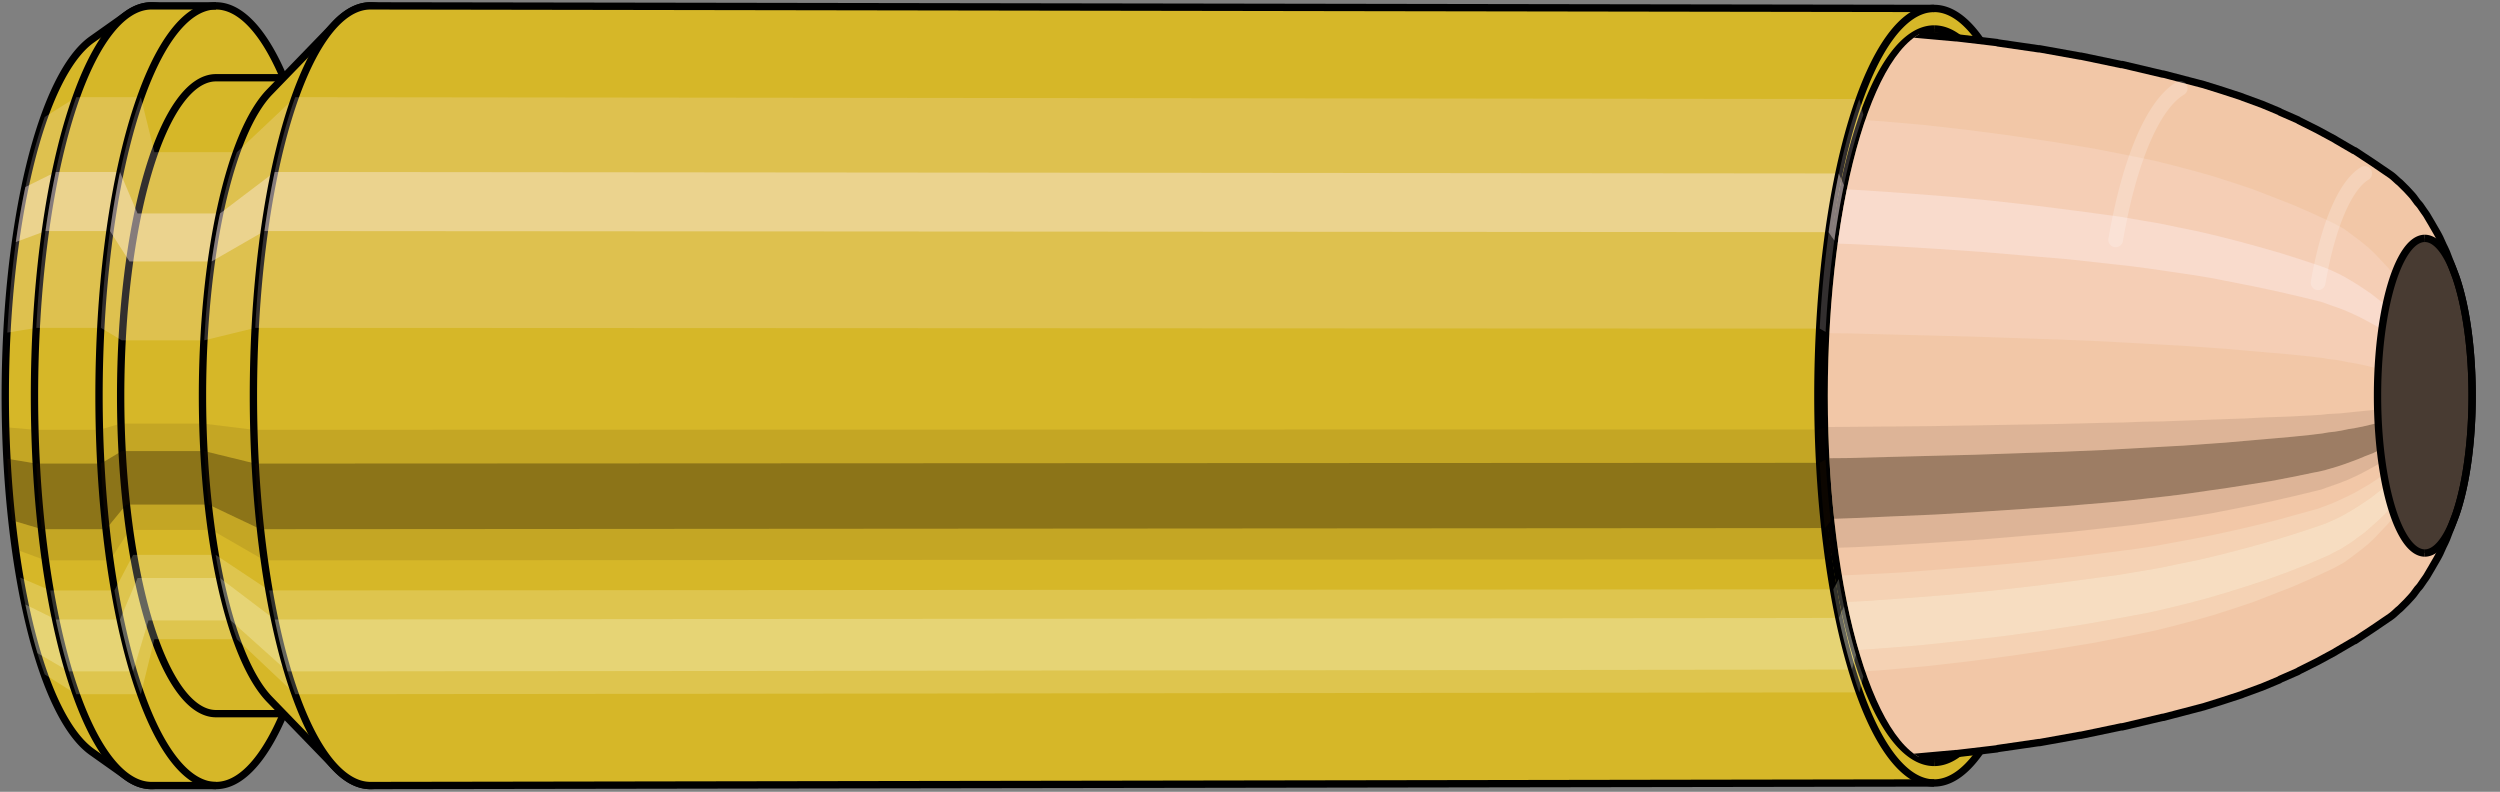
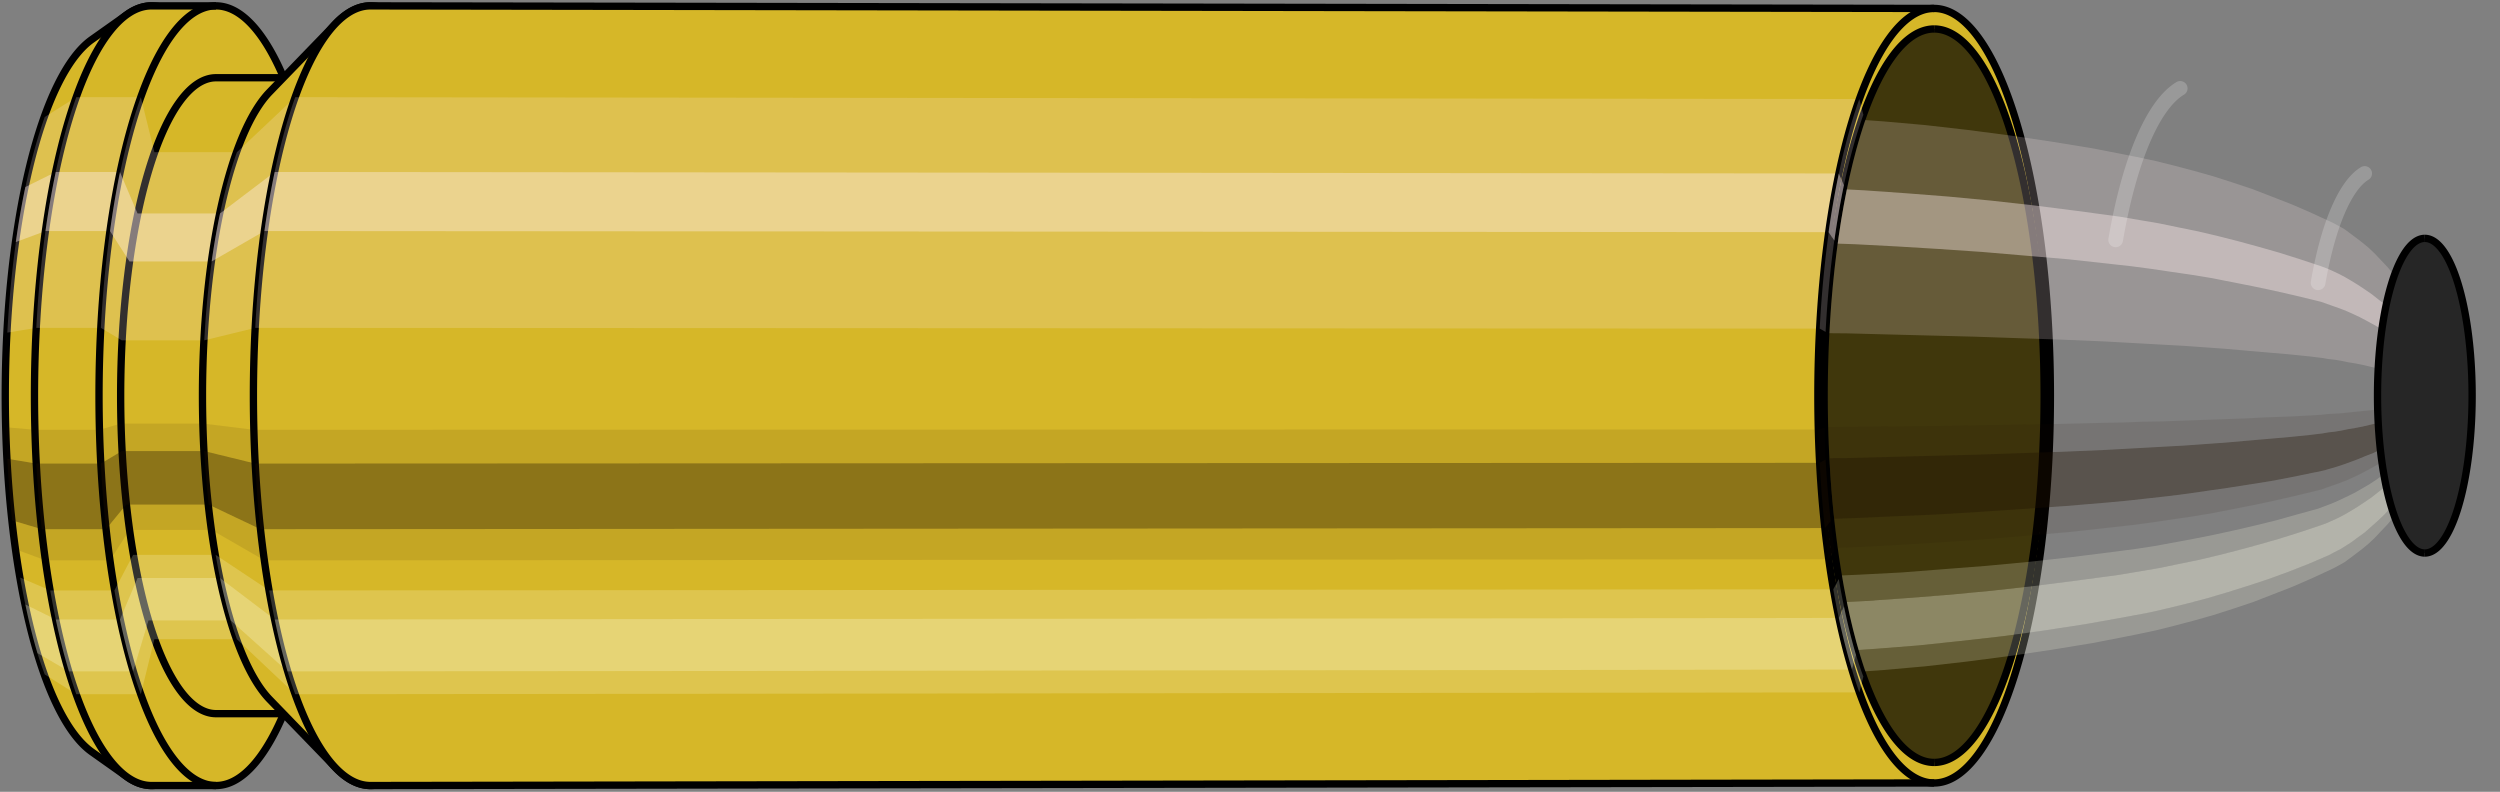
<svg xmlns="http://www.w3.org/2000/svg" viewBox="-0.313 -1.079 6.817 2.159">
  <rect x="-0.313" y="-1.079" width="6.817" height="2.159" fill="#808080" stroke="none" />
  <defs>
    <clipPath id="clip">
      <ellipse style="fill:white;stroke:none" cx="4.971" cy="0" rx="0.3" ry="1" />
      <rect style="fill:white;" x="4.971" y="-2" width="100" height="4" />
    </clipPath>
  </defs>
  <g id="calibersvg">
    <path style="fill:#d6b728;stroke:black;stroke-width:0.02;" d=" M -0.063 -0.971  A 0.298 0.993 0 0 0 -0.063 0.971   L 0.033 1.039  A 0.319 1.063 0 1 0 0.033 -1.039  L -0.063 -0.971  Z" />
    <path style="fill:#ffefef;opacity:0.2;" d=" M -0.191 -0.76  A 0.298 0.993 0 0 0 -0.293 -0.172   L -0.214 -0.185  A 0.319 1.063 0 0 1 -0.105 -0.814   L -0.191 -0.76  Z " />
    <path style="fill:#ffefef;opacity:0.4;" d=" M -0.244 -0.569  A 0.298 0.993 0 0 0 -0.27 -0.419   L -0.189 -0.449  A 0.319 1.063 0 0 1 -0.161 -0.61   L -0.244 -0.569  Z " />
    <path style="fill:#201000;opacity:0.1;" d=" M -0.297 0.086  A 0.298 0.993 0 0 0 -0.293 0.172   L -0.214 0.185  A 0.319 1.063 0 0 1 -0.217 0.093   L -0.297 0.086  Z " />
    <path style="fill:#201000;opacity:0.4;" d=" M -0.293 0.172  A 0.298 0.993 0 0 0 -0.28 0.34   L -0.199 0.364  A 0.319 1.063 0 0 1 -0.214 0.185   L -0.293 0.172  Z " />
    <path style="fill:#201000;opacity:0.1;" d=" M -0.28 0.34  A 0.298 0.993 0 0 0 -0.27 0.419   L -0.189 0.449  A 0.319 1.063 0 0 1 -0.199 0.364   L -0.28 0.34  Z " />
    <path style="fill:#ffffe8;opacity:0.2;" d=" M -0.258 0.496  A 0.298 0.993 0 0 0 -0.244 0.569   L -0.161 0.61  A 0.319 1.063 0 0 1 -0.176 0.531   L -0.258 0.496  Z " />
    <path style="fill:#ffffe8;opacity:0.4;" d=" M -0.244 0.569  A 0.298 0.993 0 0 0 -0.211 0.702   L -0.125 0.752  A 0.319 1.063 0 0 1 -0.161 0.61   L -0.244 0.569  Z " />
    <path style="fill:#ffffe8;opacity:0.2;" d=" M -0.211 0.702  A 0.298 0.993 0 0 0 -0.191 0.76   L -0.105 0.814  A 0.319 1.063 0 0 1 -0.125 0.752   L -0.211 0.702  Z " />
    <path style="fill:#d6b728;stroke:black;stroke-width:0.02;" d=" M 0.1 -1.063  A 0.319 1.063 0 0 0 0.1 1.063   L 0.276 1.063  A 0.319 1.063 0 0 0 0.276 -1.063  L 0.1 -1.063  Z " />
    <path style="fill:#ffefef;opacity:0.2;" d=" M -0.105 -0.814  A 0.319 1.063 0 0 0 -0.214 -0.185   L -0.038 -0.185  A 0.319 1.063 0 0 1 0.071 -0.814   L -0.105 -0.814  Z " />
    <path style="fill:#ffefef;opacity:0.4;" d=" M -0.161 -0.61  A 0.319 1.063 0 0 0 -0.189 -0.449   L -0.013 -0.449  A 0.319 1.063 0 0 1 0.014 -0.61   L -0.161 -0.61  Z " />
    <path style="fill:#201000;opacity:0.1;" d=" M -0.217 0.093  A 0.319 1.063 0 0 0 -0.214 0.185   L -0.038 0.185  A 0.319 1.063 0 0 1 -0.042 0.093   L -0.217 0.093  Z " />
    <path style="fill:#201000;opacity:0.4;" d=" M -0.214 0.185  A 0.319 1.063 0 0 0 -0.199 0.364   L -0.024 0.364  A 0.319 1.063 0 0 1 -0.038 0.185   L -0.214 0.185  Z " />
    <path style="fill:#201000;opacity:0.1;" d=" M -0.199 0.364  A 0.319 1.063 0 0 0 -0.189 0.449   L -0.013 0.449  A 0.319 1.063 0 0 1 -0.024 0.364   L -0.199 0.364  Z " />
    <path style="fill:#ffffe8;opacity:0.2;" d=" M -0.176 0.531  A 0.319 1.063 0 0 0 -0.161 0.61   L 0.014 0.61  A 0.319 1.063 0 0 1 -0.001 0.531   L -0.176 0.531  Z " />
    <path style="fill:#ffffe8;opacity:0.4;" d=" M -0.161 0.61  A 0.319 1.063 0 0 0 -0.125 0.752   L 0.05 0.752  A 0.319 1.063 0 0 1 0.014 0.61   L -0.161 0.61  Z " />
    <path style="fill:#ffffe8;opacity:0.2;" d=" M -0.125 0.752  A 0.319 1.063 0 0 0 -0.105 0.814   L 0.071 0.814  A 0.319 1.063 0 0 1 0.05 0.752   L -0.125 0.752  Z " />
    <path style="fill:#d6b728;stroke:black;stroke-width:0.02;" d=" M 0.276 -0.867  A 0.26 0.867 0 0 0 0.276 0.867   L 0.5 0.867  A 0.26 0.867 0 0 0 0.5 -0.867  L 0.276 -0.867  Z " />
    <path style="fill:none;stroke:black;stroke-width:0.02;" d=" M 0.276 -1.063  A 0.319 1.063 0 0 0 0.276 1.063 " />
    <path style="fill:#ffefef;opacity:0.2;" d=" M 0.071 -0.814  A 0.319 1.063 0 0 0 -0.038 -0.185   L 0.019 -0.151  L 0.244 -0.151  A 0.26 0.867 0 0 1 0.333 -0.664   L 0.108 -0.664  L 0.071 -0.814  Z " />
    <path style="fill:#ffefef;opacity:0.4;" d=" M 0.014 -0.61  A 0.319 1.063 0 0 0 -0.013 -0.449   L 0.04 -0.366  L 0.264 -0.366  A 0.26 0.867 0 0 1 0.287 -0.497   L 0.062 -0.497  L 0.014 -0.61  Z " />
    <path style="fill:#201000;opacity:0.1;" d=" M -0.042 0.093  A 0.319 1.063 0 0 0 -0.038 0.185   L 0.019 0.151  L 0.244 0.151  A 0.26 0.867 0 0 1 0.241 0.076   L 0.016 0.076  L -0.042 0.093  Z " />
    <path style="fill:#201000;opacity:0.4;" d=" M -0.038 0.185  A 0.319 1.063 0 0 0 -0.024 0.364   L 0.031 0.297  L 0.256 0.297  A 0.26 0.867 0 0 1 0.244 0.151   L 0.019 0.151  L -0.038 0.185  Z " />
    <path style="fill:#201000;opacity:0.1;" d=" M -0.024 0.364  A 0.319 1.063 0 0 0 -0.013 0.449   L 0.04 0.366  L 0.264 0.366  A 0.26 0.867 0 0 1 0.256 0.297   L 0.031 0.297  L -0.024 0.364  Z " />
    <path style="fill:#ffffe8;opacity:0.2;" d=" M -0.001 0.531  A 0.319 1.063 0 0 0 0.014 0.61   L 0.062 0.497  L 0.287 0.497  A 0.26 0.867 0 0 1 0.275 0.434   L 0.05 0.434  L -0.001 0.531  Z " />
    <path style="fill:#ffffe8;opacity:0.4;" d=" M 0.014 0.61  A 0.319 1.063 0 0 0 0.05 0.752   L 0.092 0.613  L 0.316 0.613  A 0.26 0.867 0 0 1 0.287 0.497   L 0.062 0.497  L 0.014 0.61  Z " />
    <path style="fill:#ffffe8;opacity:0.2;" d=" M 0.05 0.752  A 0.319 1.063 0 0 0 0.071 0.814   L 0.108 0.664  L 0.333 0.664  A 0.26 0.867 0 0 1 0.316 0.613   L 0.092 0.613  L 0.05 0.752  Z " />
    <path style="fill:#d6b728;stroke:black;stroke-width:0.02;" d=" M 0.422 -0.828  A 0.26 0.867 0 0 0 0.422 0.828   L 0.602 1.014  A 0.319 1.063 0 1 0 0.602 -1.014  L 0.422 -0.828  Z " />
    <path style="fill:#ffefef;opacity:0.2;" d=" M 0.333 -0.664  A 0.26 0.867 0 0 0 0.244 -0.151   L 0.383 -0.185  A 0.319 1.063 0 0 1 0.492 -0.814   L 0.333 -0.664  Z " />
    <path style="fill:#ffefef;opacity:0.4;" d=" M 0.287 -0.497  A 0.26 0.867 0 0 0 0.264 -0.366   L 0.408 -0.449  A 0.319 1.063 0 0 1 0.436 -0.61   L 0.287 -0.497  Z " />
    <path style="fill:#201000;opacity:0.1;" d=" M 0.241 0.076  A 0.26 0.867 0 0 0 0.244 0.151   L 0.383 0.185  A 0.319 1.063 0 0 1 0.379 0.093   L 0.241 0.076  Z " />
    <path style="fill:#201000;opacity:0.4;" d=" M 0.244 0.151  A 0.26 0.867 0 0 0 0.256 0.297   L 0.397 0.364  A 0.319 1.063 0 0 1 0.383 0.185   L 0.244 0.151  Z " />
    <path style="fill:#201000;opacity:0.1;" d=" M 0.256 0.297  A 0.26 0.867 0 0 0 0.264 0.366   L 0.408 0.449  A 0.319 1.063 0 0 1 0.397 0.364   L 0.256 0.297  Z " />
    <path style="fill:#ffffe8;opacity:0.2;" d=" M 0.275 0.434  A 0.26 0.867 0 0 0 0.287 0.497   L 0.436 0.61  A 0.319 1.063 0 0 1 0.421 0.531   L 0.275 0.434  Z " />
    <path style="fill:#ffffe8;opacity:0.4;" d=" M 0.287 0.497  A 0.26 0.867 0 0 0 0.316 0.613   L 0.471 0.752  A 0.319 1.063 0 0 1 0.436 0.61   L 0.287 0.497  Z " />
    <path style="fill:#ffffe8;opacity:0.2;" d=" M 0.316 0.613  A 0.26 0.867 0 0 0 0.333 0.664   L 0.492 0.814  A 0.319 1.063 0 0 1 0.471 0.752   L 0.316 0.613  Z " />
    <path style="fill:#d6b728;stroke:black;stroke-width:0.02;" d=" M 0.697 -1.063  A 0.319 1.063 0 1 0 0.697 1.063   L 4.961 1.056  A 0.317 1.056 0 0 0 4.961 -1.056  L 0.697 -1.063  Z " />
    <path style="fill:#ffefef;opacity:0.2;" d=" M 0.492 -0.814  A 0.319 1.063 0 0 0 0.383 -0.185   L 4.649 -0.183  A 0.317 1.056 0 0 1 4.757 -0.809   L 0.492 -0.814  Z " />
    <path style="fill:#ffefef;opacity:0.4;" d=" M 0.436 -0.61  A 0.319 1.063 0 0 0 0.408 -0.449   L 4.673 -0.446  A 0.317 1.056 0 0 1 4.701 -0.606   L 0.436 -0.61  Z " />
    <path style="fill:#201000;opacity:0.1;" d=" M 0.379 0.093  A 0.319 1.063 0 0 0 0.383 0.185   L 4.649 0.183  A 0.317 1.056 0 0 1 4.645 0.092   L 0.379 0.093  Z " />
    <path style="fill:#201000;opacity:0.4;" d=" M 0.383 0.185  A 0.319 1.063 0 0 0 0.397 0.364   L 4.663 0.361  A 0.317 1.056 0 0 1 4.649 0.183   L 0.383 0.185  Z " />
    <path style="fill:#201000;opacity:0.1;" d=" M 0.397 0.364  A 0.319 1.063 0 0 0 0.408 0.449   L 4.673 0.446  A 0.317 1.056 0 0 1 4.663 0.361   L 0.397 0.364  Z " />
    <path style="fill:#ffffe8;opacity:0.2;" d=" M 0.421 0.531  A 0.319 1.063 0 0 0 0.436 0.61   L 4.701 0.606  A 0.317 1.056 0 0 1 4.686 0.528   L 0.421 0.531  Z " />
    <path style="fill:#ffffe8;opacity:0.4;" d=" M 0.436 0.61  A 0.319 1.063 0 0 0 0.471 0.752   L 4.737 0.747  A 0.317 1.056 0 0 1 4.701 0.606   L 0.436 0.61  Z " />
    <path style="fill:#ffffe8;opacity:0.2;" d=" M 0.471 0.752  A 0.319 1.063 0 0 0 0.492 0.814   L 4.757 0.809  A 0.317 1.056 0 0 1 4.737 0.747   L 0.471 0.752  Z " />
    <ellipse style="fill:black;opacity:0.7;" cx="4.961" cy="0" rx="0.3" ry="1" />
    <path style="fill:none;stroke:black;stroke-width:0.02" d=" M 4.961 1  A 0.3 1 0 0 0 4.961 -1 " />
    <path style="fill:none;stroke:black;stroke-width:0.02;" d=" M 4.961 -1.056  A 0.317 1.056 0 0 0 4.961 1.056 " />
    <path style="fill:none;stroke:black;stroke-width:0.02;" d=" M 4.961 -1  A 0.3 1 0 0 0 4.961 1 " />
    <path style="fill:#ffefef;opacity:0.2;" d=" M 4.757 -0.809  A 0.317 1.056 0 0 0 4.649 -0.183   L 4.665 -0.174  A 0.3 1 0 0 1 4.768 -0.766   L 4.757 -0.809  Z " />
    <path style="fill:#ffefef;opacity:0.4;" d=" M 4.701 -0.606  A 0.317 1.056 0 0 0 4.673 -0.446   L 4.689 -0.423  A 0.3 1 0 0 1 4.715 -0.574   L 4.701 -0.606  Z " />
    <path style="fill:#201000;opacity:0.1;" d=" M 4.645 0.092  A 0.317 1.056 0 0 0 4.649 0.183   L 4.665 0.174  A 0.3 1 0 0 1 4.662 0.087   L 4.645 0.092  Z " />
    <path style="fill:#201000;opacity:0.4;" d=" M 4.649 0.183  A 0.317 1.056 0 0 0 4.663 0.361   L 4.679 0.342  A 0.3 1 0 0 1 4.665 0.174   L 4.649 0.183  Z " />
    <path style="fill:#201000;opacity:0.1;" d=" M 4.663 0.361  A 0.317 1.056 0 0 0 4.673 0.446   L 4.689 0.423  A 0.3 1 0 0 1 4.679 0.342   L 4.663 0.361  Z " />
    <path style="fill:#ffffe8;opacity:0.2;" d=" M 4.686 0.528  A 0.317 1.056 0 0 0 4.701 0.606   L 4.715 0.574  A 0.3 1 0 0 1 4.701 0.5   L 4.686 0.528  Z " />
    <path style="fill:#ffffe8;opacity:0.4;" d=" M 4.701 0.606  A 0.317 1.056 0 0 0 4.737 0.747   L 4.748 0.707  A 0.3 1 0 0 1 4.715 0.574   L 4.701 0.606  Z " />
    <path style="fill:#ffffe8;opacity:0.2;" d=" M 4.737 0.747  A 0.317 1.056 0 0 0 4.757 0.809   L 4.768 0.766  A 0.3 1 0 0 1 4.748 0.707   L 4.737 0.747  Z " />
  </g>
  <g clip-path="url(#clip)">
    <g id="bulletsvg" transform="translate(3.173 0)">
      <path style="fill:#f2c7a7;stroke:black;stroke-width:0.02;" d=" M -0.147 -0.792  A 0.284 0.947 0 0 0 -0.147 0.792   L -0.141 0.805  A 0.289 0.962 0 0 0 -0.093 0.89  L -0.086 0.9  A 0.292 0.973 0 0 0 -0.058 0.932  L -0.051 0.94  A 0.294 0.981 0 0 0 -0.031 0.957  L -0.023 0.963  A 0.296 0.987 0 0 0 -0.008 0.973  L 0 0.978  A 0.298 0.992 0 0 0 0.013 0.984  L 0.022 0.988  A 0.299 0.996 0 0 0 0.033 0.992  L 0.042 0.994  A 0.299 0.998 0 0 0 0.052 0.997  L 0.061 0.998  A 0.3 1 0 0 0 0.071 0.999  L 0.079 1  A 0.3 1 0 1 0 0.079 -1  L 0.071 -0.999  A 0.3 1 0 0 0 0.061 -0.998  L 0.052 -0.997  A 0.299 0.998 0 0 0 0.042 -0.994  L 0.033 -0.992  A 0.299 0.996 0 0 0 0.022 -0.988  L 0.013 -0.984  A 0.298 0.992 0 0 0 0 -0.978  L -0.008 -0.973  A 0.296 0.987 0 0 0 -0.023 -0.963  L -0.031 -0.957  A 0.294 0.981 0 0 0 -0.051 -0.94  L -0.058 -0.932  A 0.292 0.973 0 0 0 -0.086 -0.9  L -0.093 -0.89  A 0.289 0.962 0 0 0 -0.141 -0.805  L -0.147 -0.792  Z" />
      <path style="fill:#ffefef;opacity:0.2;" d=" M -0.174 -0.725  A 0.284 0.947 0 0 0 -0.271 -0.164   L -0.268 -0.167  L -0.262 -0.169  L -0.256 -0.17  L -0.249 -0.172  L -0.242 -0.172  L -0.235 -0.173  L -0.227 -0.173  L -0.219 -0.174  L -0.211 -0.174  A 0.3 1 0 0 1 -0.108 -0.766   L -0.117 -0.766  L -0.125 -0.765  L -0.133 -0.763  L -0.141 -0.76  L -0.148 -0.756  L -0.155 -0.752  L -0.162 -0.746  L -0.169 -0.737  L -0.174 -0.725  Z " />
      <path style="fill:#ffefef;opacity:0.4;" d=" M -0.224 -0.543  A 0.284 0.947 0 0 0 -0.249 -0.4   L -0.245 -0.407  L -0.239 -0.411  L -0.233 -0.415  L -0.226 -0.417  L -0.219 -0.419  L -0.212 -0.421  L -0.204 -0.422  L -0.196 -0.422  L -0.188 -0.423  A 0.3 1 0 0 1 -0.161 -0.574   L -0.17 -0.573  L -0.178 -0.573  L -0.186 -0.571  L -0.193 -0.569  L -0.201 -0.566  L -0.207 -0.563  L -0.214 -0.558  L -0.22 -0.552  L -0.224 -0.543  Z " />
      <path style="fill:#201000;opacity:0.1;" d=" M -0.275 0.083  A 0.284 0.947 0 0 0 -0.271 0.164   L -0.268 0.167  L -0.262 0.169  L -0.256 0.17  L -0.249 0.172  L -0.242 0.172  L -0.235 0.173  L -0.227 0.173  L -0.219 0.174  L -0.211 0.174  A 0.3 1 0 0 1 -0.214 0.087   L -0.223 0.087  L -0.231 0.087  L -0.238 0.087  L -0.246 0.086  L -0.253 0.086  L -0.26 0.086  L -0.266 0.085  L -0.271 0.084  L -0.275 0.083  Z " />
      <path style="fill:#201000;opacity:0.4;" d=" M -0.271 0.164  A 0.284 0.947 0 0 0 -0.259 0.324   L -0.254 0.329  L -0.249 0.333  L -0.243 0.336  L -0.236 0.338  L -0.229 0.339  L -0.222 0.341  L -0.214 0.341  L -0.206 0.342  L -0.198 0.342  A 0.3 1 0 0 1 -0.211 0.174   L -0.219 0.174  L -0.227 0.173  L -0.235 0.173  L -0.242 0.172  L -0.249 0.172  L -0.256 0.17  L -0.262 0.169  L -0.268 0.167  L -0.271 0.164  Z " />
      <path style="fill:#201000;opacity:0.1;" d=" M -0.259 0.324  A 0.284 0.947 0 0 0 -0.249 0.4   L -0.245 0.407  L -0.239 0.411  L -0.233 0.415  L -0.226 0.417  L -0.219 0.419  L -0.212 0.421  L -0.204 0.422  L -0.196 0.422  L -0.188 0.423  A 0.3 1 0 0 1 -0.198 0.342   L -0.206 0.342  L -0.214 0.341  L -0.222 0.341  L -0.229 0.339  L -0.236 0.338  L -0.243 0.336  L -0.249 0.333  L -0.254 0.329  L -0.259 0.324  Z " />
      <path style="fill:#ffffe8;opacity:0.2;" d=" M -0.238 0.473  A 0.284 0.947 0 0 0 -0.224 0.543   L -0.22 0.552  L -0.214 0.558  L -0.207 0.563  L -0.201 0.566  L -0.193 0.569  L -0.186 0.571  L -0.178 0.573  L -0.17 0.573  L -0.161 0.574  A 0.3 1 0 0 1 -0.175 0.5   L -0.184 0.5  L -0.192 0.499  L -0.2 0.498  L -0.207 0.496  L -0.214 0.494  L -0.221 0.491  L -0.228 0.487  L -0.233 0.481  L -0.238 0.473  Z " />
      <path style="fill:#ffffe8;opacity:0.4;" d=" M -0.224 0.543  A 0.284 0.947 0 0 0 -0.192 0.67   L -0.187 0.68  L -0.181 0.688  L -0.174 0.694  L -0.167 0.698  L -0.16 0.702  L -0.152 0.704  L -0.144 0.706  L -0.136 0.707  L -0.128 0.707  A 0.3 1 0 0 1 -0.161 0.574   L -0.17 0.573  L -0.178 0.573  L -0.186 0.571  L -0.193 0.569  L -0.201 0.566  L -0.207 0.563  L -0.214 0.558  L -0.22 0.552  L -0.224 0.543  Z " />
      <path style="fill:#ffffe8;opacity:0.2;" d=" M -0.192 0.67  A 0.284 0.947 0 0 0 -0.174 0.725   L -0.169 0.737  L -0.162 0.746  L -0.155 0.752  L -0.148 0.756  L -0.141 0.76  L -0.133 0.763  L -0.125 0.765  L -0.117 0.766  L -0.108 0.766  A 0.3 1 0 0 1 -0.128 0.707   L -0.136 0.707  L -0.144 0.706  L -0.152 0.704  L -0.16 0.702  L -0.167 0.698  L -0.174 0.694  L -0.181 0.688  L -0.187 0.68  L -0.192 0.67  Z " />
-       <path style="fill:#f2c7a7;stroke:black;stroke-width:0.02;" d=" M 0.084 -1  A 0.3 1 0 0 0 0.084 1   L 1.394 1  A 0.3 1 0 0 0 1.395 1  L 1.506 0.999  A 0.3 0.999 0 0 0 1.509 0.999  L 1.62 0.994  A 0.298 0.994 0 0 0 1.622 0.994  L 1.733 0.987  A 0.296 0.987 0 0 0 1.735 0.986  L 1.846 0.976  A 0.293 0.976 0 0 0 1.849 0.976  L 1.959 0.963  A 0.289 0.963 0 0 0 1.962 0.962  L 2.072 0.946  A 0.284 0.947 0 0 0 2.075 0.946  L 2.186 0.926  A 0.278 0.927 0 0 0 2.188 0.926  L 2.298 0.903  A 0.272 0.905 0 0 0 2.301 0.903  L 2.411 0.877  A 0.264 0.879 0 0 0 2.413 0.877  L 2.524 0.848  A 0.255 0.85 0 0 0 2.527 0.847  L 2.575 0.832  A 0.251 0.836 0 0 0 2.578 0.831  L 2.627 0.815  A 0.246 0.819 0 0 0 2.629 0.814  L 2.678 0.796  A 0.24 0.801 0 0 0 2.681 0.795  L 2.729 0.775  A 0.234 0.781 0 0 0 2.732 0.773  L 2.78 0.752  A 0.228 0.758 0 0 0 2.783 0.75  L 2.831 0.726  A 0.22 0.734 0 0 0 2.833 0.725  L 2.881 0.699  A 0.212 0.708 0 0 0 2.884 0.697  L 2.932 0.669  A 0.204 0.68 0 0 0 2.935 0.668  L 2.982 0.637  A 0.195 0.649 0 0 0 2.985 0.635  L 3.032 0.603  A 0.185 0.616 0 0 0 3.041 0.596  L 3.053 0.585  A 0.181 0.605 0 0 0 3.059 0.58  L 3.071 0.568  A 0.178 0.592 0 0 0 3.077 0.562  L 3.089 0.549  A 0.173 0.578 0 0 0 3.095 0.542  L 3.106 0.527  A 0.169 0.563 0 0 0 3.113 0.519  L 3.124 0.503  A 0.164 0.546 0 0 0 3.131 0.493  L 3.141 0.476  A 0.158 0.527 0 0 0 3.148 0.464  L 3.159 0.445  A 0.152 0.506 0 0 0 3.167 0.43  L 3.176 0.41  A 0.145 0.483 0 0 0 3.185 0.391  L 3.193 0.37  A 0.137 0.457 0 0 0 3.203 0.344  L 3.211 0.323  A 0.129 0.429 0 0 0 3.211 -0.323  L 3.203 -0.344  A 0.137 0.457 0 0 0 3.193 -0.37  L 3.185 -0.391  A 0.145 0.483 0 0 0 3.176 -0.41  L 3.167 -0.43  A 0.152 0.506 0 0 0 3.159 -0.445  L 3.148 -0.464  A 0.158 0.527 0 0 0 3.141 -0.476  L 3.131 -0.493  A 0.164 0.546 0 0 0 3.124 -0.503  L 3.113 -0.519  A 0.169 0.563 0 0 0 3.106 -0.527  L 3.095 -0.542  A 0.173 0.578 0 0 0 3.089 -0.549  L 3.077 -0.562  A 0.178 0.592 0 0 0 3.071 -0.568  L 3.059 -0.58  A 0.181 0.605 0 0 0 3.053 -0.585  L 3.041 -0.596  A 0.185 0.616 0 0 0 3.032 -0.603  L 2.985 -0.635  A 0.195 0.649 0 0 0 2.982 -0.637  L 2.935 -0.668  A 0.204 0.68 0 0 0 2.932 -0.669  L 2.884 -0.697  A 0.212 0.708 0 0 0 2.881 -0.699  L 2.833 -0.725  A 0.22 0.734 0 0 0 2.831 -0.726  L 2.783 -0.75  A 0.228 0.758 0 0 0 2.78 -0.752  L 2.732 -0.773  A 0.234 0.781 0 0 0 2.729 -0.775  L 2.681 -0.795  A 0.24 0.801 0 0 0 2.678 -0.796  L 2.629 -0.814  A 0.246 0.819 0 0 0 2.627 -0.815  L 2.578 -0.831  A 0.251 0.836 0 0 0 2.575 -0.832  L 2.527 -0.847  A 0.255 0.85 0 0 0 2.524 -0.848  L 2.413 -0.877  A 0.264 0.879 0 0 0 2.411 -0.877  L 2.301 -0.903  A 0.272 0.905 0 0 0 2.298 -0.903  L 2.188 -0.926  A 0.278 0.927 0 0 0 2.186 -0.926  L 2.075 -0.946  A 0.284 0.947 0 0 0 2.072 -0.946  L 1.962 -0.962  A 0.289 0.963 0 0 0 1.959 -0.963  L 1.849 -0.976  A 0.293 0.976 0 0 0 1.846 -0.976  L 1.735 -0.986  A 0.296 0.987 0 0 0 1.733 -0.987  L 1.622 -0.994  A 0.298 0.994 0 0 0 1.62 -0.994  L 1.509 -0.999  A 0.3 0.999 0 0 0 1.506 -0.999  L 1.395 -1  A 0.3 1 0 0 0 1.394 -1  L 0.084 -1  Z " />
      <path style="fill:#ffefef;opacity:0.2;" d=" M -0.108 -0.766  A 0.3 1 0 0 0 -0.211 -0.174   L 1.099 -0.174  L 1.21 -0.173  L 1.322 -0.173  L 1.435 -0.171  L 1.55 -0.17  L 1.664 -0.167  L 1.78 -0.164  L 1.897 -0.161  L 2.014 -0.157  L 2.133 -0.153  L 2.252 -0.148  L 2.306 -0.145  L 2.36 -0.142  L 2.414 -0.139  L 2.469 -0.136  L 2.525 -0.132  L 2.581 -0.128  L 2.638 -0.123  L 2.696 -0.118  L 2.754 -0.113  L 2.813 -0.107  L 2.829 -0.105  L 2.846 -0.103  L 2.863 -0.1  L 2.881 -0.098  L 2.899 -0.095  L 2.918 -0.091  L 2.937 -0.088  L 2.957 -0.084  L 2.978 -0.079  L 2.999 -0.074  A 0.129 0.429 0 0 1 3.043 -0.328   L 3.025 -0.35  L 3.006 -0.37  L 2.989 -0.388  L 2.972 -0.404  L 2.955 -0.418  L 2.938 -0.431  L 2.922 -0.443  L 2.907 -0.454  L 2.891 -0.463  L 2.876 -0.471  L 2.82 -0.497  L 2.765 -0.521  L 2.711 -0.542  L 2.657 -0.563  L 2.603 -0.581  L 2.55 -0.598  L 2.497 -0.613  L 2.444 -0.627  L 2.392 -0.64  L 2.34 -0.651  L 2.223 -0.674  L 2.107 -0.693  L 1.992 -0.71  L 1.877 -0.725  L 1.763 -0.738  L 1.65 -0.748  L 1.537 -0.756  L 1.424 -0.761  L 1.312 -0.765  L 1.201 -0.766  L -0.108 -0.766  Z " />
      <path style="fill:#ffefef;opacity:0.4;" d=" M -0.161 -0.574  A 0.3 1 0 0 0 -0.188 -0.423   L 1.122 -0.423  L 1.234 -0.422  L 1.346 -0.42  L 1.459 -0.417  L 1.573 -0.413  L 1.687 -0.407  L 1.802 -0.4  L 1.919 -0.392  L 2.036 -0.382  L 2.154 -0.372  L 2.272 -0.359  L 2.326 -0.353  L 2.379 -0.346  L 2.433 -0.338  L 2.488 -0.33  L 2.543 -0.321  L 2.599 -0.31  L 2.655 -0.299  L 2.712 -0.287  L 2.769 -0.274  L 2.827 -0.26  L 2.843 -0.256  L 2.86 -0.25  L 2.877 -0.244  L 2.894 -0.238  L 2.912 -0.231  L 2.93 -0.223  L 2.949 -0.214  L 2.968 -0.204  L 2.988 -0.193  L 3.009 -0.181  A 0.129 0.429 0 0 1 3.021 -0.246   L 3 -0.262  L 2.981 -0.277  L 2.962 -0.29  L 2.944 -0.302  L 2.926 -0.313  L 2.909 -0.323  L 2.892 -0.332  L 2.875 -0.34  L 2.859 -0.347  L 2.843 -0.353  L 2.786 -0.372  L 2.729 -0.39  L 2.673 -0.406  L 2.618 -0.421  L 2.563 -0.435  L 2.508 -0.448  L 2.454 -0.459  L 2.401 -0.47  L 2.348 -0.479  L 2.295 -0.488  L 2.177 -0.504  L 2.059 -0.519  L 1.943 -0.532  L 1.827 -0.543  L 1.712 -0.552  L 1.598 -0.56  L 1.484 -0.566  L 1.372 -0.57  L 1.26 -0.573  L 1.148 -0.574  L -0.161 -0.574  Z " />
      <path style="fill:#201000;opacity:0.1;" d=" M -0.214 0.087  A 0.3 1 0 0 0 -0.211 0.174   L 1.099 0.174  L 1.21 0.173  L 1.322 0.173  L 1.435 0.171  L 1.55 0.17  L 1.664 0.167  L 1.78 0.164  L 1.897 0.161  L 2.014 0.157  L 2.133 0.153  L 2.252 0.148  L 2.306 0.145  L 2.36 0.142  L 2.414 0.139  L 2.469 0.136  L 2.525 0.132  L 2.581 0.128  L 2.638 0.123  L 2.696 0.118  L 2.754 0.113  L 2.813 0.107  L 2.829 0.105  L 2.846 0.103  L 2.863 0.1  L 2.881 0.098  L 2.899 0.095  L 2.918 0.091  L 2.937 0.088  L 2.957 0.084  L 2.978 0.079  L 2.999 0.074  A 0.129 0.429 0 0 1 2.998 0.037   L 2.976 0.04  L 2.955 0.042  L 2.935 0.044  L 2.916 0.046  L 2.897 0.048  L 2.879 0.049  L 2.861 0.05  L 2.844 0.052  L 2.827 0.053  L 2.811 0.054  L 2.752 0.057  L 2.693 0.059  L 2.636 0.062  L 2.579 0.064  L 2.522 0.066  L 2.467 0.068  L 2.412 0.07  L 2.357 0.071  L 2.303 0.073  L 2.25 0.074  L 2.13 0.077  L 2.011 0.079  L 1.894 0.081  L 1.777 0.083  L 1.661 0.084  L 1.546 0.085  L 1.432 0.086  L 1.319 0.087  L 1.207 0.087  L 1.095 0.087  L -0.214 0.087  Z " />
      <path style="fill:#201000;opacity:0.4;" d=" M -0.211 0.174  A 0.3 1 0 0 0 -0.198 0.342   L 1.112 0.342  L 1.224 0.342  L 1.336 0.34  L 1.449 0.338  L 1.563 0.334  L 1.677 0.329  L 1.793 0.324  L 1.909 0.317  L 2.027 0.309  L 2.145 0.301  L 2.264 0.291  L 2.317 0.286  L 2.371 0.28  L 2.425 0.274  L 2.48 0.267  L 2.535 0.259  L 2.591 0.251  L 2.648 0.242  L 2.705 0.233  L 2.763 0.222  L 2.821 0.21  L 2.837 0.207  L 2.854 0.203  L 2.871 0.198  L 2.888 0.193  L 2.906 0.187  L 2.925 0.18  L 2.944 0.173  L 2.963 0.165  L 2.984 0.157  L 3.005 0.147  A 0.129 0.429 0 0 1 2.999 0.074   L 2.978 0.079  L 2.957 0.084  L 2.937 0.088  L 2.918 0.091  L 2.899 0.095  L 2.881 0.098  L 2.863 0.1  L 2.846 0.103  L 2.829 0.105  L 2.813 0.107  L 2.754 0.113  L 2.696 0.118  L 2.638 0.123  L 2.581 0.128  L 2.525 0.132  L 2.469 0.136  L 2.414 0.139  L 2.36 0.142  L 2.306 0.145  L 2.252 0.148  L 2.133 0.153  L 2.014 0.157  L 1.897 0.161  L 1.78 0.164  L 1.664 0.167  L 1.55 0.17  L 1.435 0.171  L 1.322 0.173  L 1.21 0.173  L 1.099 0.174  L -0.211 0.174  Z " />
      <path style="fill:#201000;opacity:0.1;" d=" M -0.198 0.342  A 0.3 1 0 0 0 -0.188 0.423   L 1.122 0.423  L 1.234 0.422  L 1.346 0.42  L 1.459 0.417  L 1.573 0.413  L 1.687 0.407  L 1.802 0.4  L 1.919 0.392  L 2.036 0.382  L 2.154 0.372  L 2.272 0.359  L 2.326 0.353  L 2.379 0.346  L 2.433 0.338  L 2.488 0.33  L 2.543 0.321  L 2.599 0.31  L 2.655 0.299  L 2.712 0.287  L 2.769 0.274  L 2.827 0.26  L 2.843 0.256  L 2.86 0.25  L 2.877 0.244  L 2.894 0.238  L 2.912 0.231  L 2.93 0.223  L 2.949 0.214  L 2.968 0.204  L 2.988 0.193  L 3.009 0.181  A 0.129 0.429 0 0 1 3.005 0.147   L 2.984 0.157  L 2.963 0.165  L 2.944 0.173  L 2.925 0.18  L 2.906 0.187  L 2.888 0.193  L 2.871 0.198  L 2.854 0.203  L 2.837 0.207  L 2.821 0.21  L 2.763 0.222  L 2.705 0.233  L 2.648 0.242  L 2.591 0.251  L 2.535 0.259  L 2.48 0.267  L 2.425 0.274  L 2.371 0.28  L 2.317 0.286  L 2.264 0.291  L 2.145 0.301  L 2.027 0.309  L 1.909 0.317  L 1.793 0.324  L 1.677 0.329  L 1.563 0.334  L 1.449 0.338  L 1.336 0.34  L 1.224 0.342  L 1.112 0.342  L -0.198 0.342  Z " />
      <path style="fill:#ffffe8;opacity:0.2;" d=" M -0.175 0.5  A 0.3 1 0 0 0 -0.161 0.574   L 1.148 0.574  L 1.26 0.573  L 1.372 0.57  L 1.484 0.566  L 1.598 0.56  L 1.712 0.552  L 1.827 0.543  L 1.943 0.532  L 2.059 0.519  L 2.177 0.504  L 2.295 0.488  L 2.348 0.479  L 2.401 0.47  L 2.454 0.459  L 2.508 0.448  L 2.563 0.435  L 2.618 0.421  L 2.673 0.406  L 2.729 0.39  L 2.786 0.372  L 2.843 0.353  L 2.859 0.347  L 2.875 0.34  L 2.892 0.332  L 2.909 0.323  L 2.926 0.313  L 2.944 0.302  L 2.962 0.29  L 2.981 0.277  L 3 0.262  L 3.021 0.246  A 0.129 0.429 0 0 1 3.014 0.214   L 2.994 0.229  L 2.974 0.242  L 2.955 0.253  L 2.936 0.264  L 2.918 0.273  L 2.901 0.281  L 2.884 0.289  L 2.867 0.296  L 2.851 0.302  L 2.835 0.308  L 2.777 0.324  L 2.72 0.34  L 2.663 0.354  L 2.607 0.367  L 2.552 0.379  L 2.497 0.39  L 2.443 0.4  L 2.389 0.41  L 2.336 0.418  L 2.283 0.425  L 2.164 0.44  L 2.047 0.453  L 1.93 0.464  L 1.814 0.473  L 1.699 0.482  L 1.584 0.488  L 1.471 0.493  L 1.358 0.497  L 1.246 0.499  L 1.134 0.5  L -0.175 0.5  Z " />
      <path style="fill:#ffffe8;opacity:0.4;" d=" M -0.161 0.574  A 0.3 1 0 0 0 -0.128 0.707   L 1.182 0.707  L 1.293 0.706  L 1.405 0.703  L 1.518 0.698  L 1.631 0.69  L 1.745 0.681  L 1.859 0.669  L 1.974 0.656  L 2.09 0.64  L 2.206 0.622  L 2.323 0.601  L 2.376 0.591  L 2.428 0.579  L 2.481 0.566  L 2.534 0.552  L 2.588 0.536  L 2.642 0.519  L 2.697 0.501  L 2.752 0.481  L 2.808 0.459  L 2.864 0.435  L 2.879 0.427  L 2.895 0.419  L 2.911 0.409  L 2.928 0.398  L 2.944 0.386  L 2.962 0.373  L 2.979 0.358  L 2.997 0.342  L 3.016 0.324  L 3.035 0.303  A 0.129 0.429 0 0 1 3.021 0.246   L 3 0.262  L 2.981 0.277  L 2.962 0.29  L 2.944 0.302  L 2.926 0.313  L 2.909 0.323  L 2.892 0.332  L 2.875 0.34  L 2.859 0.347  L 2.843 0.353  L 2.786 0.372  L 2.729 0.39  L 2.673 0.406  L 2.618 0.421  L 2.563 0.435  L 2.508 0.448  L 2.454 0.459  L 2.401 0.47  L 2.348 0.479  L 2.295 0.488  L 2.177 0.504  L 2.059 0.519  L 1.943 0.532  L 1.827 0.543  L 1.712 0.552  L 1.598 0.56  L 1.484 0.566  L 1.372 0.57  L 1.26 0.573  L 1.148 0.574  L -0.161 0.574  Z " />
      <path style="fill:#ffffe8;opacity:0.2;" d=" M -0.128 0.707  A 0.3 1 0 0 0 -0.108 0.766   L 1.201 0.766  L 1.312 0.765  L 1.424 0.761  L 1.537 0.756  L 1.65 0.748  L 1.763 0.738  L 1.877 0.725  L 1.992 0.71  L 2.107 0.693  L 2.223 0.674  L 2.34 0.651  L 2.392 0.64  L 2.444 0.627  L 2.497 0.613  L 2.55 0.598  L 2.603 0.581  L 2.657 0.563  L 2.711 0.542  L 2.765 0.521  L 2.82 0.497  L 2.876 0.471  L 2.891 0.463  L 2.907 0.454  L 2.922 0.443  L 2.938 0.431  L 2.955 0.418  L 2.972 0.404  L 2.989 0.388  L 3.006 0.37  L 3.025 0.35  L 3.043 0.328  A 0.129 0.429 0 0 1 3.035 0.303   L 3.016 0.324  L 2.997 0.342  L 2.979 0.358  L 2.962 0.373  L 2.944 0.386  L 2.928 0.398  L 2.911 0.409  L 2.895 0.419  L 2.879 0.427  L 2.864 0.435  L 2.808 0.459  L 2.752 0.481  L 2.697 0.501  L 2.642 0.519  L 2.588 0.536  L 2.534 0.552  L 2.481 0.566  L 2.428 0.579  L 2.376 0.591  L 2.323 0.601  L 2.206 0.622  L 2.09 0.64  L 1.974 0.656  L 1.859 0.669  L 1.745 0.681  L 1.631 0.69  L 1.518 0.698  L 1.405 0.703  L 1.293 0.706  L 1.182 0.707  L -0.128 0.707  Z " />
      <ellipse style="fill:black;opacity:0.7;" cx="3.126" cy="0" rx="0.129" ry="0.429" />
      <path style="fill:none;stroke:black;stroke-width:0.02" d=" M 3.126 0.429  A 0.129 0.429 0 0 0 3.126 -0.429 " />
      <path style="fill:none;stroke:black;stroke-width:0.02;" d=" M 3.126 -0.429  A 0.129 0.429 0 0 0 3.126 0.429 " />
      <path style="fill:#ffefef;opacity:0.2;" d=" M 3.043 -0.328  A 0.129 0.429 0 0 0 2.999 -0.074   A 0.129 0.429 0 0 1 3.043 -0.328   Z " />
      <path style="fill:#ffefef;opacity:0.4;" d=" M 3.021 -0.246  A 0.129 0.429 0 0 0 3.009 -0.181   A 0.129 0.429 0 0 1 3.021 -0.246   Z " />
      <path style="fill:#201000;opacity:0.1;" d=" M 2.998 0.037  A 0.129 0.429 0 0 0 2.999 0.074   A 0.129 0.429 0 0 1 2.998 0.037   Z " />
      <path style="fill:#201000;opacity:0.4;" d=" M 2.999 0.074  A 0.129 0.429 0 0 0 3.005 0.147   A 0.129 0.429 0 0 1 2.999 0.074   Z " />
      <path style="fill:#201000;opacity:0.1;" d=" M 3.005 0.147  A 0.129 0.429 0 0 0 3.009 0.181   A 0.129 0.429 0 0 1 3.005 0.147   Z " />
      <path style="fill:#ffffe8;opacity:0.2;" d=" M 3.014 0.214  A 0.129 0.429 0 0 0 3.021 0.246   A 0.129 0.429 0 0 1 3.014 0.214   Z " />
      <path style="fill:#ffffe8;opacity:0.4;" d=" M 3.021 0.246  A 0.129 0.429 0 0 0 3.035 0.303   A 0.129 0.429 0 0 1 3.021 0.246   Z " />
      <path style="fill:#ffffe8;opacity:0.2;" d=" M 3.035 0.303  A 0.129 0.429 0 0 0 3.043 0.328   A 0.129 0.429 0 0 1 3.035 0.303   Z " />
      <path style="fill:none;stroke:white;stroke-width:0.04;opacity:0.2;stroke-linecap:round" d=" M 1.342 -0.985  A 0.3 1 0 0 0 1.134 -0.5 " />
      <path style="fill:none;stroke:white;stroke-width:0.04;opacity:0.2;stroke-linecap:round" d=" M 2.459 -0.838  A 0.255 0.85 0 0 0 2.283 -0.425 " />
      <path style="fill:none;stroke:white;stroke-width:0.04;opacity:0.2;stroke-linecap:round" d=" M 2.962 -0.606  A 0.185 0.616 0 0 0 2.835 -0.308 " />
    </g>
  </g>
</svg>